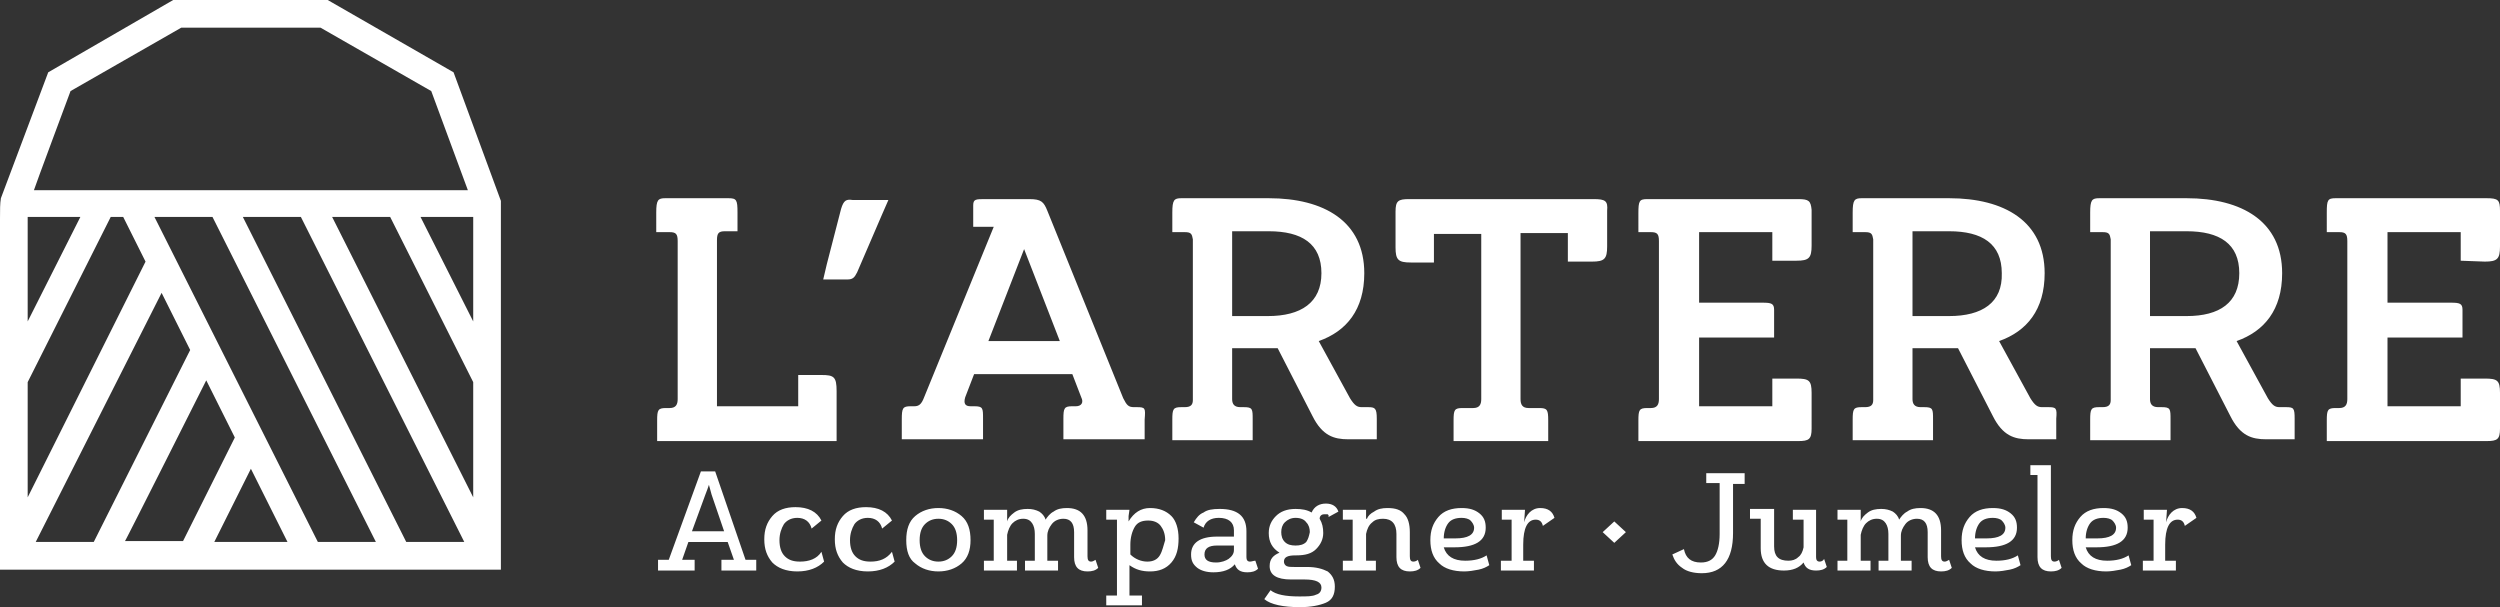
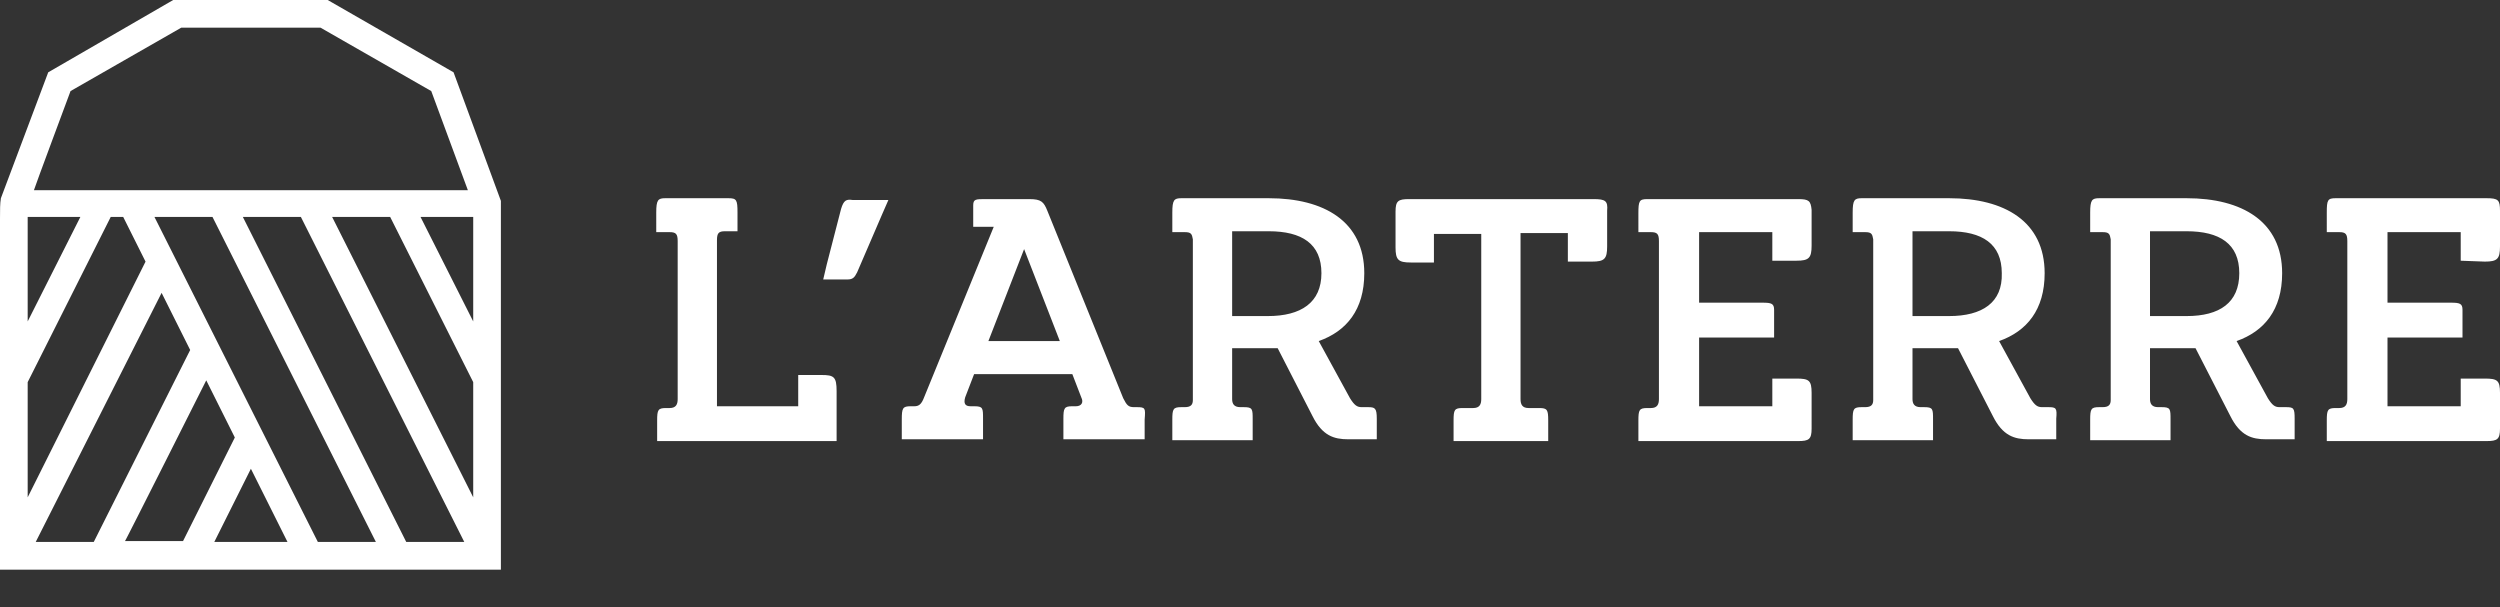
<svg xmlns="http://www.w3.org/2000/svg" version="1.1" id="Calque_1" x="0px" y="0px" viewBox="0 0 280 68" style="enable-background:new 0 0 280 68;" xml:space="preserve">
  <rect x="0" y="0" width="280" height="68" fill="#333333" stroke="none" />
  <style type="text/css">
	.st0{fill:#FFFFFF;}
</style>
  <g>
-     <path class="st0" d="M80.1,52.8h-1.6l-3.6,9.9h-1.2v1.2h4.1v-1.2h-1.4l0.7-2h4.4l0.7,2h-1.4v1.2h3.9v-1.2h-1.2   C83.5,62.7,80.1,52.8,80.1,52.8z M77.5,59.5l1.5-4.1c0.2-0.5,0.3-0.8,0.4-1.1c0.1,0.4,0.2,0.7,0.3,1.1l1.4,4.1L77.5,59.5L77.5,59.5   z M89.6,62.9c-0.8,0-1.3-0.2-1.7-0.6c-0.4-0.4-0.6-1-0.6-1.8c0-0.7,0.2-1.3,0.5-1.8c0.3-0.4,0.8-0.7,1.5-0.7c0.8,0,1.4,0.4,1.6,1.2   l1.1-0.9c-0.5-1-1.5-1.5-2.9-1.5c-1.1,0-2,0.3-2.6,1c-0.6,0.7-0.9,1.5-0.9,2.6c0,1.1,0.3,1.9,0.9,2.6c0.6,0.6,1.5,1,2.8,1   c1.3,0,2.3-0.4,3-1.1l-0.3-1.1C91.5,62.6,90.6,62.9,89.6,62.9 M97.5,62.9c-0.8,0-1.3-0.2-1.7-0.6c-0.4-0.4-0.6-1-0.6-1.8   c0-0.7,0.2-1.3,0.5-1.8c0.3-0.4,0.8-0.7,1.5-0.7c0.8,0,1.4,0.4,1.6,1.2l1.1-0.9c-0.5-1-1.5-1.5-2.9-1.5c-1.1,0-2,0.3-2.6,1   c-0.6,0.7-0.9,1.5-0.9,2.6c0,1.1,0.3,1.9,0.9,2.6c0.6,0.6,1.5,1,2.8,1c1.3,0,2.3-0.4,3-1.1l-0.3-1.1C99.3,62.6,98.5,62.9,97.5,62.9    M105.1,56.9c-1,0-1.9,0.3-2.6,0.9c-0.7,0.6-1,1.5-1,2.7c0,1.2,0.3,2.1,1,2.6c0.7,0.6,1.6,0.9,2.6,0.9c1,0,1.9-0.3,2.6-0.9   c0.7-0.6,1-1.5,1-2.6c0-1.2-0.3-2.1-1-2.7C107,57.2,106.1,56.9,105.1,56.9 M106.6,62.3c-0.4,0.4-0.9,0.6-1.5,0.6   c-0.6,0-1.1-0.2-1.5-0.6c-0.4-0.4-0.6-1-0.6-1.8c0-0.8,0.2-1.4,0.6-1.8c0.4-0.4,0.9-0.6,1.5-0.6c0.6,0,1.1,0.2,1.5,0.6   c0.4,0.4,0.6,1,0.6,1.8C107.2,61.3,107,61.9,106.6,62.3 M122.2,62.9c-0.3,0-0.4-0.2-0.4-0.6v-2.9c0-1.7-0.8-2.5-2.3-2.5   c-0.6,0-1.1,0.1-1.5,0.4c-0.4,0.2-0.7,0.6-0.9,0.9c-0.1-0.4-0.4-0.7-0.7-0.9c-0.4-0.2-0.8-0.3-1.3-0.3c-0.6,0-1.1,0.1-1.5,0.4   c-0.4,0.3-0.7,0.6-0.8,1l0-1.3h-2.6v1.1h1.1v4.6h-1.1v1.1h3.7v-1.1h-1.1v-2.9c0.1-0.5,0.3-1,0.6-1.3c0.3-0.3,0.7-0.5,1.2-0.5   c0.5,0,0.8,0.2,1,0.5c0.2,0.3,0.3,0.7,0.3,1.2v3h-1.1v1.1h3.7v-1.1h-1.2V60c0-0.5,0.2-0.9,0.5-1.3c0.3-0.4,0.8-0.6,1.3-0.6   c0.8,0,1.2,0.5,1.2,1.5v1.1h0v1.7c0,1.1,0.5,1.6,1.5,1.6c0.5,0,0.9-0.1,1.2-0.4l-0.3-0.9C122.5,62.8,122.4,62.9,122.2,62.9    M128.8,56.9c-1,0-1.8,0.5-2.4,1.5c0-0.2,0-0.4,0-0.6l0.1-0.7h-2.6v1.1h1.2v8.5h-1.2v1.1h4v-1.1h-1.4v-3.4c0.7,0.5,1.4,0.7,2.3,0.7   c1,0,1.8-0.3,2.4-1c0.6-0.7,0.8-1.6,0.8-2.7c0-1.1-0.3-2-0.8-2.5C130.6,57.2,129.8,56.9,128.8,56.9 M129.9,62.2   c-0.3,0.5-0.8,0.7-1.4,0.7c-0.7,0-1.4-0.3-1.9-0.8v-1.1c0-0.8,0.2-1.5,0.5-2c0.3-0.5,0.8-0.7,1.5-0.7c0.6,0,1.1,0.2,1.4,0.6   c0.3,0.4,0.5,0.9,0.5,1.6C130.3,61.1,130.2,61.7,129.9,62.2 M140,62.9c-0.3,0-0.4-0.2-0.4-0.5v-2.9c0-1.7-1-2.5-3-2.5   c-0.8,0-1.4,0.1-1.8,0.4c-0.5,0.2-0.8,0.6-1.1,1.1l1.1,0.6c0.2-0.7,0.8-1.1,1.7-1.1c1.1,0,1.7,0.5,1.7,1.4v0.7h-1.9   c-1.9,0-2.9,0.7-2.9,2c0,0.7,0.2,1.1,0.7,1.5c0.4,0.3,1,0.5,1.8,0.5c1.1,0,1.9-0.3,2.4-0.9c0.2,0.6,0.6,0.9,1.4,0.9   c0.5,0,0.9-0.1,1.2-0.4l-0.3-0.9C140.4,62.8,140.2,62.9,140,62.9 M138.2,61.6c0,0.4-0.2,0.7-0.6,1c-0.3,0.2-0.8,0.4-1.4,0.4   c-0.9,0-1.3-0.3-1.3-0.9c0-0.7,0.5-1,1.4-1h1.9V61.6z M148.3,57.6c0,0,0.1,0,0.1,0c0,0,0.1,0,0.1,0s0.1,0,0.1,0c0,0,0,0,0.1,0   c0,0,0,0,0.1,0.1c0,0,0,0,0,0.1c0,0,0,0,0,0.1l1.1-0.6c-0.2-0.6-0.7-0.9-1.4-0.9c-0.7,0-1.3,0.3-1.6,1c-0.5-0.3-1.1-0.4-1.8-0.4   c-1,0-1.7,0.3-2.2,0.8c-0.5,0.5-0.8,1.1-0.8,1.9c0,1,0.4,1.7,1.2,2.2c-0.7,0.3-1.1,0.7-1.1,1.5c0,1,0.8,1.5,2.4,1.5h1.5   c1.3,0,1.9,0.3,1.9,0.9c0,0.4-0.2,0.7-0.6,0.8c-0.4,0.2-1,0.2-1.9,0.2c-1.5,0-2.6-0.2-3.2-0.7l-0.7,1c0.7,0.6,2.1,0.9,4,0.9   c1.2,0,2.2-0.2,2.9-0.5c0.7-0.3,1-0.9,1-1.8c0-0.8-0.3-1.3-0.8-1.7c-0.6-0.3-1.3-0.5-2.3-0.5h-1.4c-0.4,0-0.7,0-0.9-0.1   c-0.2-0.1-0.3-0.3-0.3-0.5c0-0.5,0.4-0.7,1.3-0.7h0.1c1,0,1.7-0.2,2.2-0.7c0.5-0.5,0.8-1.1,0.8-1.8c0-0.6-0.1-1.1-0.4-1.6   C147.8,57.8,148,57.6,148.3,57.6 M146.3,60.7c-0.3,0.3-0.7,0.4-1.2,0.4c-0.5,0-0.9-0.1-1.2-0.4c-0.3-0.3-0.4-0.7-0.4-1.1   c0-0.4,0.1-0.8,0.4-1.1c0.3-0.3,0.7-0.5,1.2-0.5c0.6,0,1,0.2,1.2,0.5c0.3,0.3,0.4,0.7,0.4,1.1C146.6,60.1,146.5,60.4,146.3,60.7    M158.3,62.9c-0.3,0-0.4-0.2-0.4-0.6v-2.7c0-0.9-0.2-1.6-0.6-2c-0.4-0.5-1-0.7-1.9-0.7c-0.6,0-1.1,0.1-1.5,0.4   c-0.4,0.2-0.7,0.5-0.8,0.8H153l0-1h-2.6v1.1h1.1v4.6h-1.1v1.1h3.7v-1.1H153v-3c0.1-0.5,0.3-1,0.7-1.3c0.3-0.3,0.7-0.4,1.2-0.4   c1,0,1.5,0.6,1.5,1.7v2.6c0,1.1,0.5,1.6,1.5,1.6c0.5,0,0.9-0.1,1.2-0.4l-0.3-0.9C158.7,62.8,158.5,62.9,158.3,62.9 M164.1,62.8   c-1.3,0-2.1-0.5-2.4-1.5h1.2c2.3,0,3.5-0.7,3.5-2.2c0-0.7-0.2-1.2-0.7-1.6c-0.5-0.4-1.1-0.6-2-0.6c-1.1,0-2,0.3-2.6,1   c-0.6,0.7-0.9,1.5-0.9,2.6c0,1.1,0.3,2,1,2.6c0.6,0.6,1.6,0.9,2.8,0.9c0.5,0,1.1-0.1,1.6-0.2c0.5-0.1,0.9-0.3,1.2-0.5l-0.3-1.1   C165.9,62.6,165.1,62.8,164.1,62.8 M162.2,58.6c0.3-0.4,0.8-0.6,1.5-0.6c0.4,0,0.8,0.1,1,0.3c0.2,0.2,0.4,0.5,0.4,0.8   c0,0.8-0.7,1.2-2.1,1.2h-1.3C161.7,59.6,161.9,59,162.2,58.6 M172.5,56.9c-0.5,0-0.9,0.2-1.2,0.5c-0.3,0.3-0.5,0.7-0.6,1.1h0   l0.1-1.4h-2.6v1.1h1.1v4.6h-1.2v1.1h3.7v-1.1h-1.2V61c0-1.9,0.5-2.8,1.4-2.8c0.4,0,0.7,0.2,0.8,0.7l1.3-0.9   C173.9,57.3,173.4,56.9,172.5,56.9 M191.1,54.1h1.5v5.7c0,1.1-0.2,1.9-0.5,2.4c-0.3,0.5-0.8,0.8-1.6,0.8c-1.1,0-1.7-0.5-1.9-1.5   l-1.3,0.6c0.2,0.6,0.5,1.1,1.1,1.5c0.5,0.4,1.3,0.6,2.2,0.6c2.3,0,3.5-1.5,3.5-4.5v-5.5h1.3v-1.2h-4.3L191.1,54.1L191.1,54.1z    M203.8,62.9c-0.3,0-0.4-0.2-0.4-0.5v-5.3h-2.6v1.1h1.2v3.1c-0.1,0.5-0.3,0.9-0.6,1.1c-0.3,0.3-0.7,0.4-1.1,0.4   c-1.1,0-1.6-0.5-1.6-1.6v-4.2H196v1.1h1.2v3.3c0,1.7,0.9,2.5,2.6,2.5c1,0,1.7-0.3,2.2-0.9c0.2,0.6,0.6,0.9,1.4,0.9   c0.5,0,0.9-0.1,1.2-0.4l-0.3-0.9C204.2,62.8,204,62.9,203.8,62.9 M217.8,62.9c-0.3,0-0.4-0.2-0.4-0.6v-2.9c0-1.7-0.8-2.5-2.3-2.5   c-0.6,0-1.1,0.1-1.5,0.4c-0.4,0.2-0.7,0.6-0.9,0.9c-0.1-0.4-0.4-0.7-0.7-0.9c-0.4-0.2-0.8-0.3-1.3-0.3c-0.6,0-1.1,0.1-1.5,0.4   c-0.4,0.3-0.7,0.6-0.8,1l0-1.3h-2.6v1.1h1.1v4.6h-1.1v1.1h3.7v-1.1h-1.1v-2.9c0.1-0.5,0.3-1,0.6-1.3c0.3-0.3,0.7-0.5,1.2-0.5   c0.5,0,0.8,0.2,1,0.5c0.2,0.3,0.3,0.7,0.3,1.2v3h-1.1v1.1h3.7v-1.1h-1.2V60c0-0.5,0.2-0.9,0.5-1.3c0.3-0.4,0.8-0.6,1.3-0.6   c0.8,0,1.2,0.5,1.2,1.5v1.1h0v1.7c0,1.1,0.5,1.6,1.5,1.6c0.5,0,0.9-0.1,1.2-0.4l-0.3-0.9C218.1,62.8,218,62.9,217.8,62.9    M223.6,62.8c-1.3,0-2.1-0.5-2.4-1.5h1.2c2.3,0,3.5-0.7,3.5-2.2c0-0.7-0.2-1.2-0.7-1.6c-0.5-0.4-1.1-0.6-2-0.6c-1.1,0-2,0.3-2.6,1   c-0.6,0.7-0.9,1.5-0.9,2.6c0,1.1,0.3,2,1,2.6c0.6,0.6,1.6,0.9,2.8,0.9c0.5,0,1.1-0.1,1.6-0.2c0.5-0.1,0.9-0.3,1.2-0.5l-0.3-1.1   C225.4,62.6,224.6,62.8,223.6,62.8 M221.7,58.6c0.3-0.4,0.8-0.6,1.5-0.6c0.4,0,0.8,0.1,1,0.3c0.2,0.2,0.4,0.5,0.4,0.8   c0,0.8-0.7,1.2-2.1,1.2h-1.3C221.2,59.6,221.4,59,221.7,58.6 M230.1,62.9c-0.3,0-0.4-0.2-0.4-0.6V52.1h-2.3v1.1h0.8v9.2   c0,1.1,0.5,1.6,1.5,1.6c0.5,0,0.9-0.1,1.2-0.4l-0.3-0.9C230.5,62.8,230.3,62.9,230.1,62.9 M236,62.8c-1.3,0-2.1-0.5-2.4-1.5h1.2   c2.3,0,3.5-0.7,3.5-2.2c0-0.7-0.2-1.2-0.7-1.6c-0.5-0.4-1.1-0.6-2-0.6c-1.1,0-2,0.3-2.6,1c-0.6,0.7-0.9,1.5-0.9,2.6   c0,1.1,0.3,2,1,2.6c0.6,0.6,1.6,0.9,2.8,0.9c0.5,0,1.1-0.1,1.6-0.2c0.5-0.1,0.9-0.3,1.2-0.5l-0.3-1.1C237.8,62.6,237,62.8,236,62.8    M234.1,58.6c0.3-0.4,0.8-0.6,1.5-0.6c0.4,0,0.8,0.1,1,0.3c0.2,0.2,0.4,0.5,0.4,0.8c0,0.8-0.7,1.2-2.1,1.2h-1.3   C233.6,59.6,233.8,59,234.1,58.6 M244.4,56.9c-0.5,0-0.9,0.2-1.2,0.5s-0.5,0.7-0.6,1.1h0l0.1-1.4h-2.6v1.1h1.1v4.6H240v1.1h3.7   v-1.1h-1.2V61c0-1.9,0.5-2.8,1.4-2.8c0.4,0,0.7,0.2,0.8,0.7l1.3-0.9C245.8,57.3,245.3,56.9,244.4,56.9 M179.5,59.6l1.3,1.2l1.3-1.2   l-1.3-1.2L179.5,59.6L179.5,59.6z" />
-   </g>
+     </g>
  <g>
    <path class="st0" d="M127.3,45.6H127c-0.6,0-0.8-0.2-1.2-1l-8.5-21c-0.4-1-0.7-1.3-2-1.3h-5c-1,0-1.3,0-1.3,0.7c0,0,0,2.4,0,2.4   h2.3l-7.8,19.1c-0.3,0.8-0.6,1-1.1,1H102c-0.9,0-1,0.2-1,1.5v2.2h9.1v-1.8h0v-0.5c0-1.2,0-1.4-1-1.4h-0.4c-0.6,0-0.8-0.3-0.6-1   l1-2.6h11l1,2.6c0.3,0.6,0,1-0.6,1h-0.4c-0.9,0-1,0.2-1,1.4v2.3h9.1v-2.2C128.3,45.7,128.3,45.6,127.3,45.6 M110.7,38.2l4-10.3   l4,10.3H110.7L110.7,38.2z M153.2,45.6h-0.7c-0.5,0-0.8-0.2-1.3-1l-3.5-6.4c3.1-1.1,5.1-3.5,5.1-7.6c0-5.8-4.5-8.4-10.7-8.4h-9.8   c-0.8,0-1,0.2-1,1.6V26h1.4c0.7,0,0.8,0.2,0.9,0.8v18c0,0.5-0.2,0.8-0.9,0.8h-0.4c-0.9,0-1,0.2-1,1.4v2.3h9v-2.3c0-1.2,0-1.4-1-1.4   h-0.4c-0.7,0-0.9-0.4-0.9-0.9V39h5.1l3.9,7.6c1.1,2.2,2.4,2.6,4,2.6h3.2v-2.3C154.2,45.7,154,45.6,153.2,45.6 M142,35.4H138v-9.5   h4.1c3.7,0,5.9,1.4,5.9,4.7C148,33.9,145.7,35.4,142,35.4 M229.4,45.6h-0.7c-0.5,0-0.8-0.2-1.3-1l-3.5-6.4c3.1-1.1,5.1-3.5,5.1-7.6   c0-5.8-4.5-8.4-10.7-8.4h-9.8c-0.8,0-1,0.2-1,1.6V26h1.4c0.7,0,0.8,0.2,0.9,0.8v18c0,0.5-0.2,0.8-0.9,0.8h-0.4c-0.9,0-1,0.2-1,1.4   v2.3h9v-2.3c0-1.2,0-1.4-1-1.4h-0.4c-0.7,0-0.9-0.4-0.9-0.9V39h5.1l3.9,7.6c1.1,2.2,2.4,2.6,4,2.6h3.1v-2.3   C230.4,45.7,230.3,45.6,229.4,45.6 M218.3,35.4h-4.1v-9.5h4.1c3.7,0,5.9,1.4,5.9,4.7C224.3,33.9,222,35.4,218.3,35.4 M256,45.6   h-0.7c-0.5,0-0.8-0.2-1.3-1l-3.5-6.4c3.1-1.1,5.1-3.5,5.1-7.6c0-5.8-4.5-8.4-10.7-8.4h-9.8c-0.8,0-1,0.2-1,1.6V26h1.4   c0.7,0,0.8,0.2,0.9,0.8v18c0,0.5-0.2,0.8-0.9,0.8h-0.4c-0.9,0-1,0.2-1,1.4v2.3h9v-2.3c0-1.2,0-1.4-1-1.4h-0.4   c-0.7,0-0.9-0.4-0.9-0.9V39h5.1l3.9,7.6c1.1,2.2,2.4,2.6,4,2.6h3.2v-2.3C257,45.7,256.9,45.6,256,45.6 M244.9,35.4h-4.1v-9.5h4.1   c3.7,0,5.9,1.4,5.9,4.7C250.8,33.9,248.6,35.4,244.9,35.4 M178.5,22.3h-20.7c-1.2,0-1.5,0.2-1.5,1.4v4c0,1.4,0.3,1.7,1.7,1.7h2.6   v-3.2h5.3v18.5c0,0.6-0.2,1-0.9,1h-1.2c-0.9,0-1,0.2-1,1.4v2.3h10.6v-2.3c0-1.2-0.1-1.4-1-1.4h-1.2c-0.7,0-0.9-0.4-0.9-1V26.1h5.3   v3.2h2.7c1.4,0,1.7-0.3,1.7-1.7v-4C180.1,22.5,179.8,22.3,178.5,22.3 M201.4,22.3h-16.9c-0.9,0-1,0.2-1,1.6V26h1.4   c0.7,0,0.9,0.2,0.9,1v17.7c0,0.6-0.2,1-0.9,1h-0.4c-0.9,0-1,0.2-1,1.4v2.3h17.9c1.2,0,1.5-0.2,1.5-1.4V44c0-1.4-0.3-1.6-1.7-1.6   h-2.7v3.1h-8.2v-7.7h8.4c0,0,0-3,0-3.1c0-0.7-0.3-0.8-1.3-0.8h-7.1v-7.9h8.2v3.2l2.7,0c1.4,0,1.7-0.3,1.7-1.7v-4   C202.8,22.5,202.6,22.3,201.4,22.3 M278.3,29.3c1.4,0,1.7-0.3,1.7-1.7v-4c0-1.2-0.2-1.4-1.5-1.4h-16.9c-0.9,0-1,0.2-1,1.6V26h1.4   c0.7,0,0.9,0.2,0.9,1v17.7c0,0.6-0.2,1-0.9,1h-0.4c-0.9,0-1,0.2-1,1.4v2.3h17.9c1.2,0,1.5-0.2,1.5-1.4V44c0-1.4-0.3-1.6-1.7-1.6   h-2.7v3.1h-8.2v-7.7h8.4v-2.9c0-0.1,0-0.1,0-0.2c0-0.7-0.3-0.8-1.3-0.8h-7.1v-7.9h8.2v3.2L278.3,29.3L278.3,29.3z M92,42h-2.6v3.5   h-9.1V26.9c0-0.8,0.2-1,0.9-1h1.4v-2.1c0-1.4-0.1-1.6-1-1.6h-7.1c-0.8,0-1,0.2-1,1.6V26H75c0.7,0,0.9,0.2,0.9,1v17.7   c0,0.6-0.2,1-0.9,1h-0.4c-0.9,0-1,0.2-1,1.4v2.3h20.1v-5.6C93.7,42.2,93.4,42,92,42 M94.2,23.4l-1.6,6.2l-0.4,1.7h2.7   c0.6,0,0.8-0.2,1.1-0.8l2.8-6.5l0.7-1.6h-4C94.8,22.3,94.5,22.4,94.2,23.4" />
  </g>
  <g>
    <path class="st0" d="M50.8,8.1L36.7,0H19.4L5.4,8.1L0.1,22.2l0,0C0,22.8,0,23.5,0,24.5v39.3h56.1V22.5C56.1,22.5,50.8,8.1,50.8,8.1   z M9,24.3L3.1,36V24.3H9z M3.1,42.8l9.3-18.5h1.4l2.5,5L3.1,55.7C3.1,55.7,3.1,42.8,3.1,42.8z M18.1,32.8l3.2,6.4L10.5,60.7H4   L18.1,32.8z M23.1,42.6l3.2,6.4l-5.8,11.6H14C14,60.7,23.1,42.6,23.1,42.6z M28.1,52.5l4.1,8.2h-8.2L28.1,52.5z M17.3,24.3h6.5   l18.3,36.4h-6.5L17.3,24.3z M27.2,24.3h6.5l18.3,36.4h-6.5L27.2,24.3z M37.2,24.3h6.5L53,42.8v12.9C53,55.7,37.2,24.3,37.2,24.3z    M53,36l-5.9-11.7H53V36z M7.9,10.2l12.4-7.1h15.6l12.4,7.1l4.1,11.1H3.8C3.8,21.2,7.9,10.2,7.9,10.2z" />
  </g>
</svg>